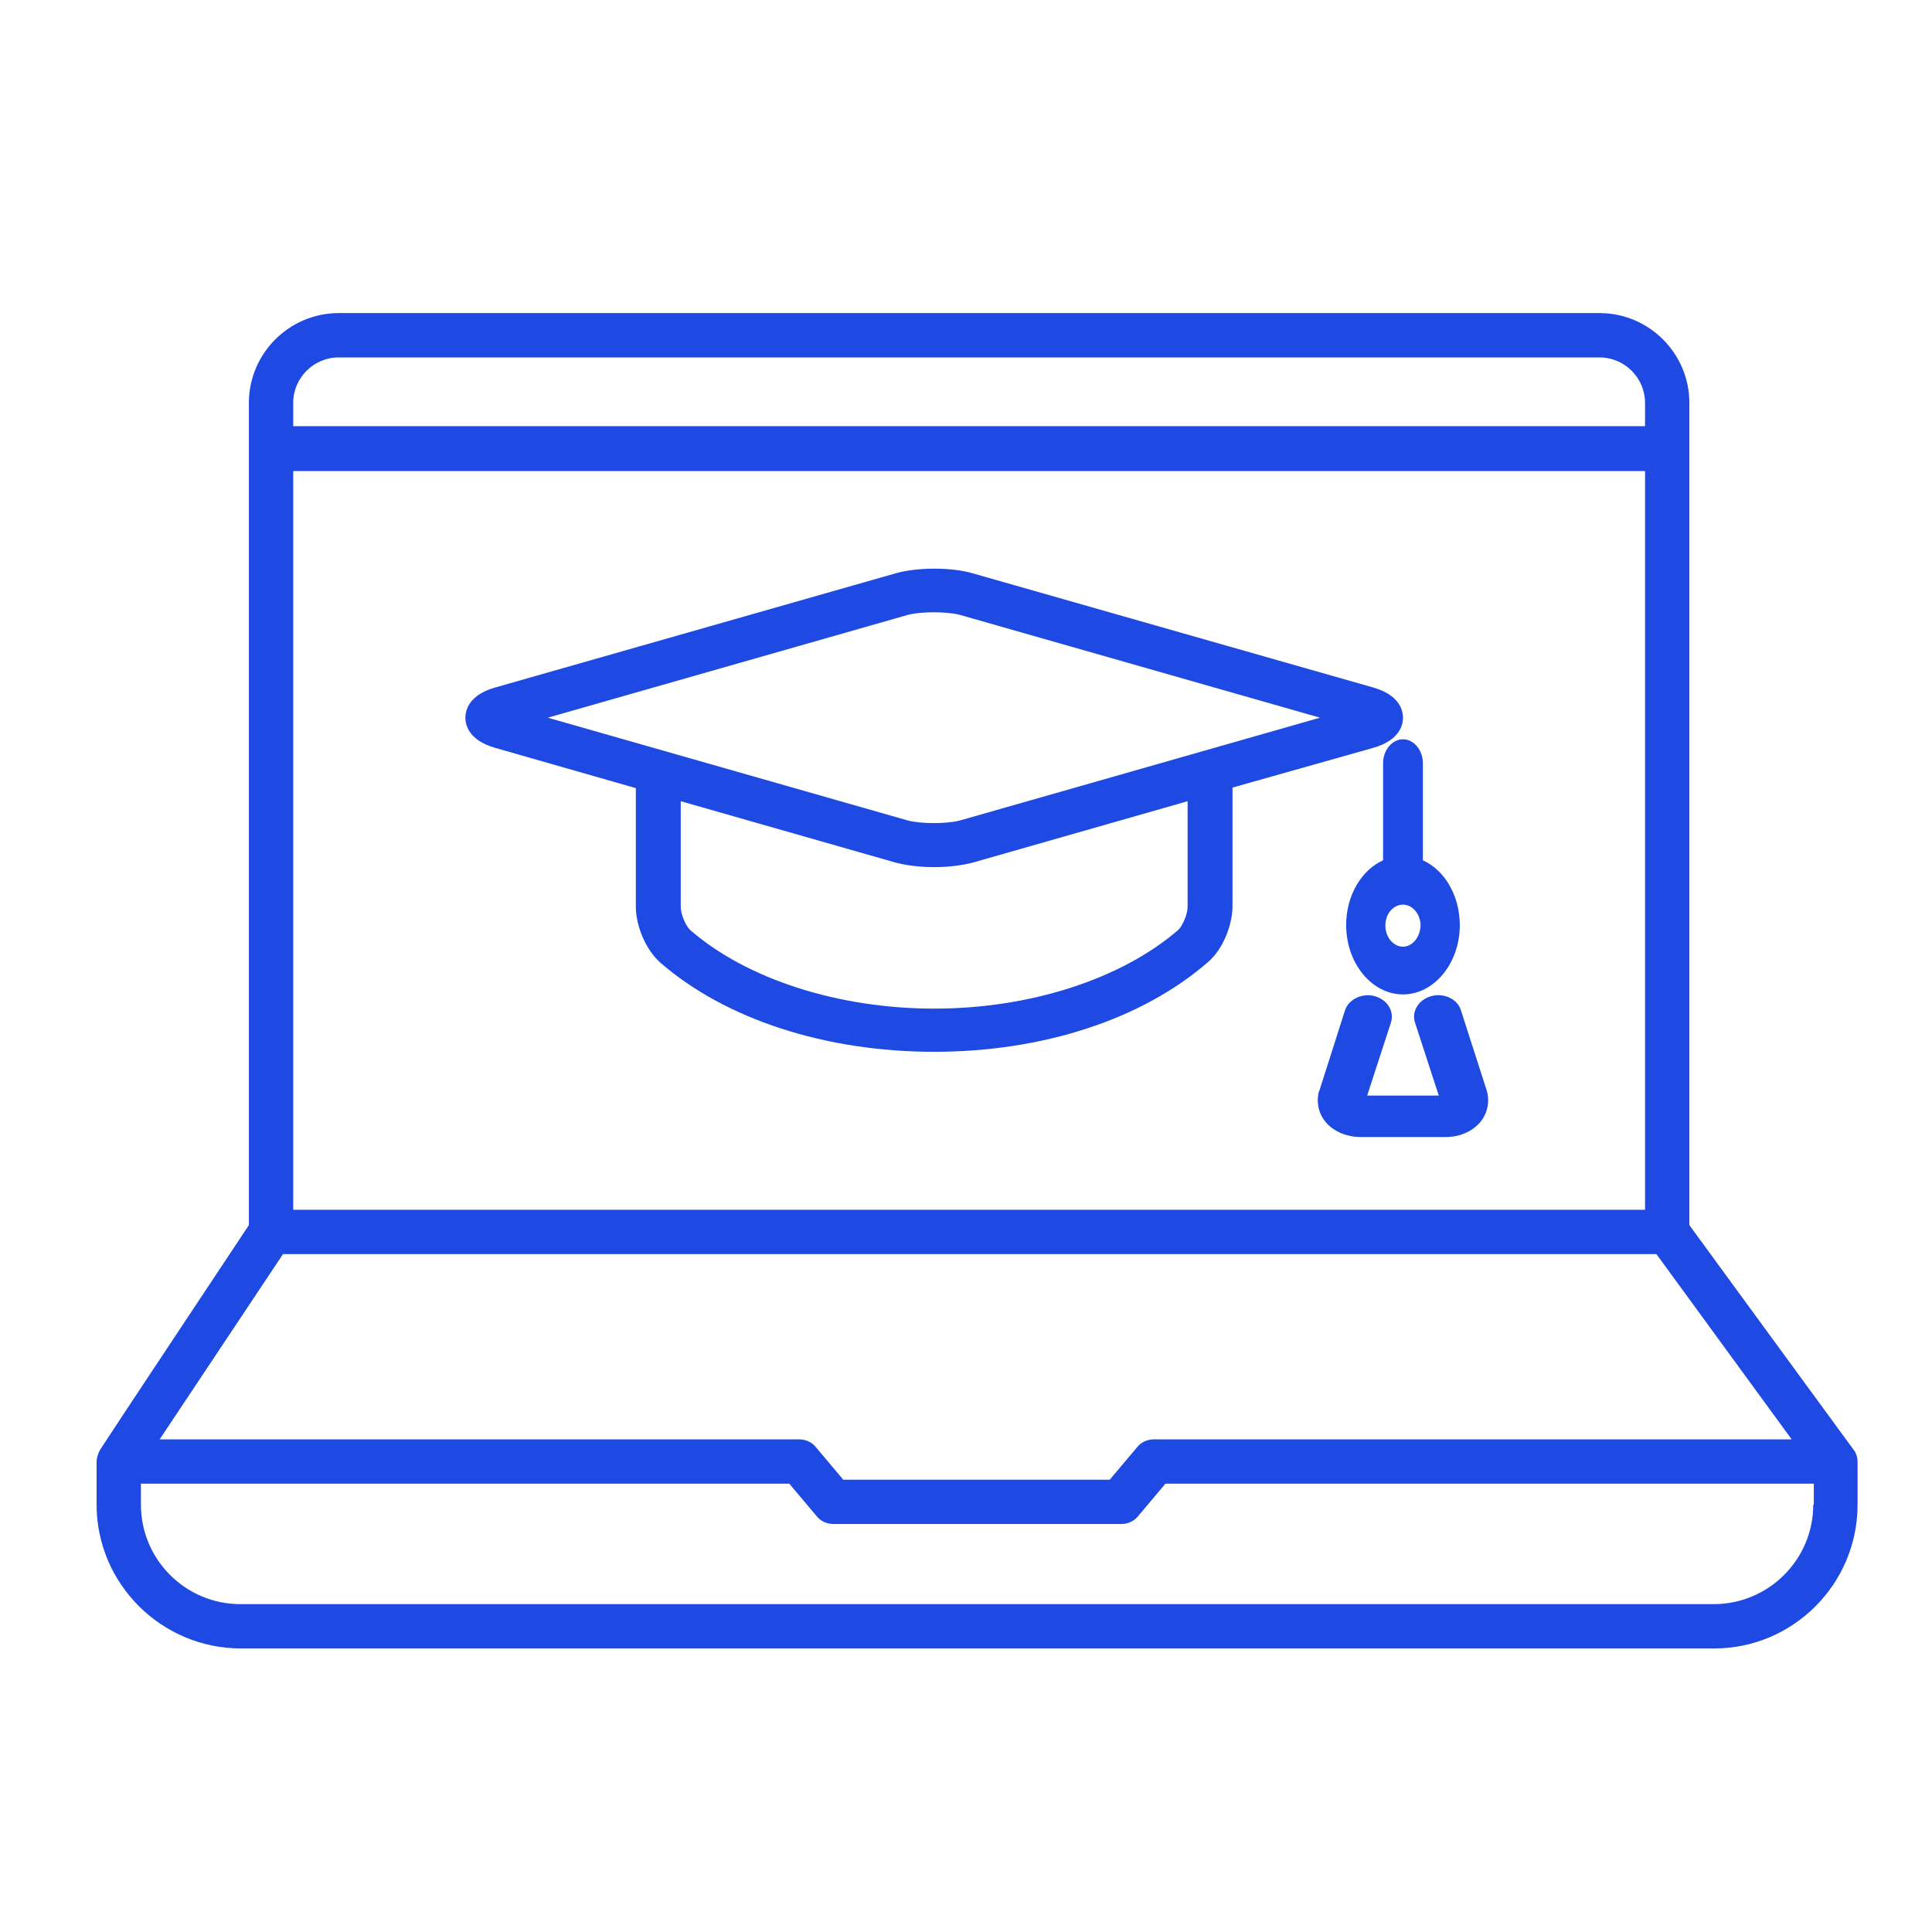
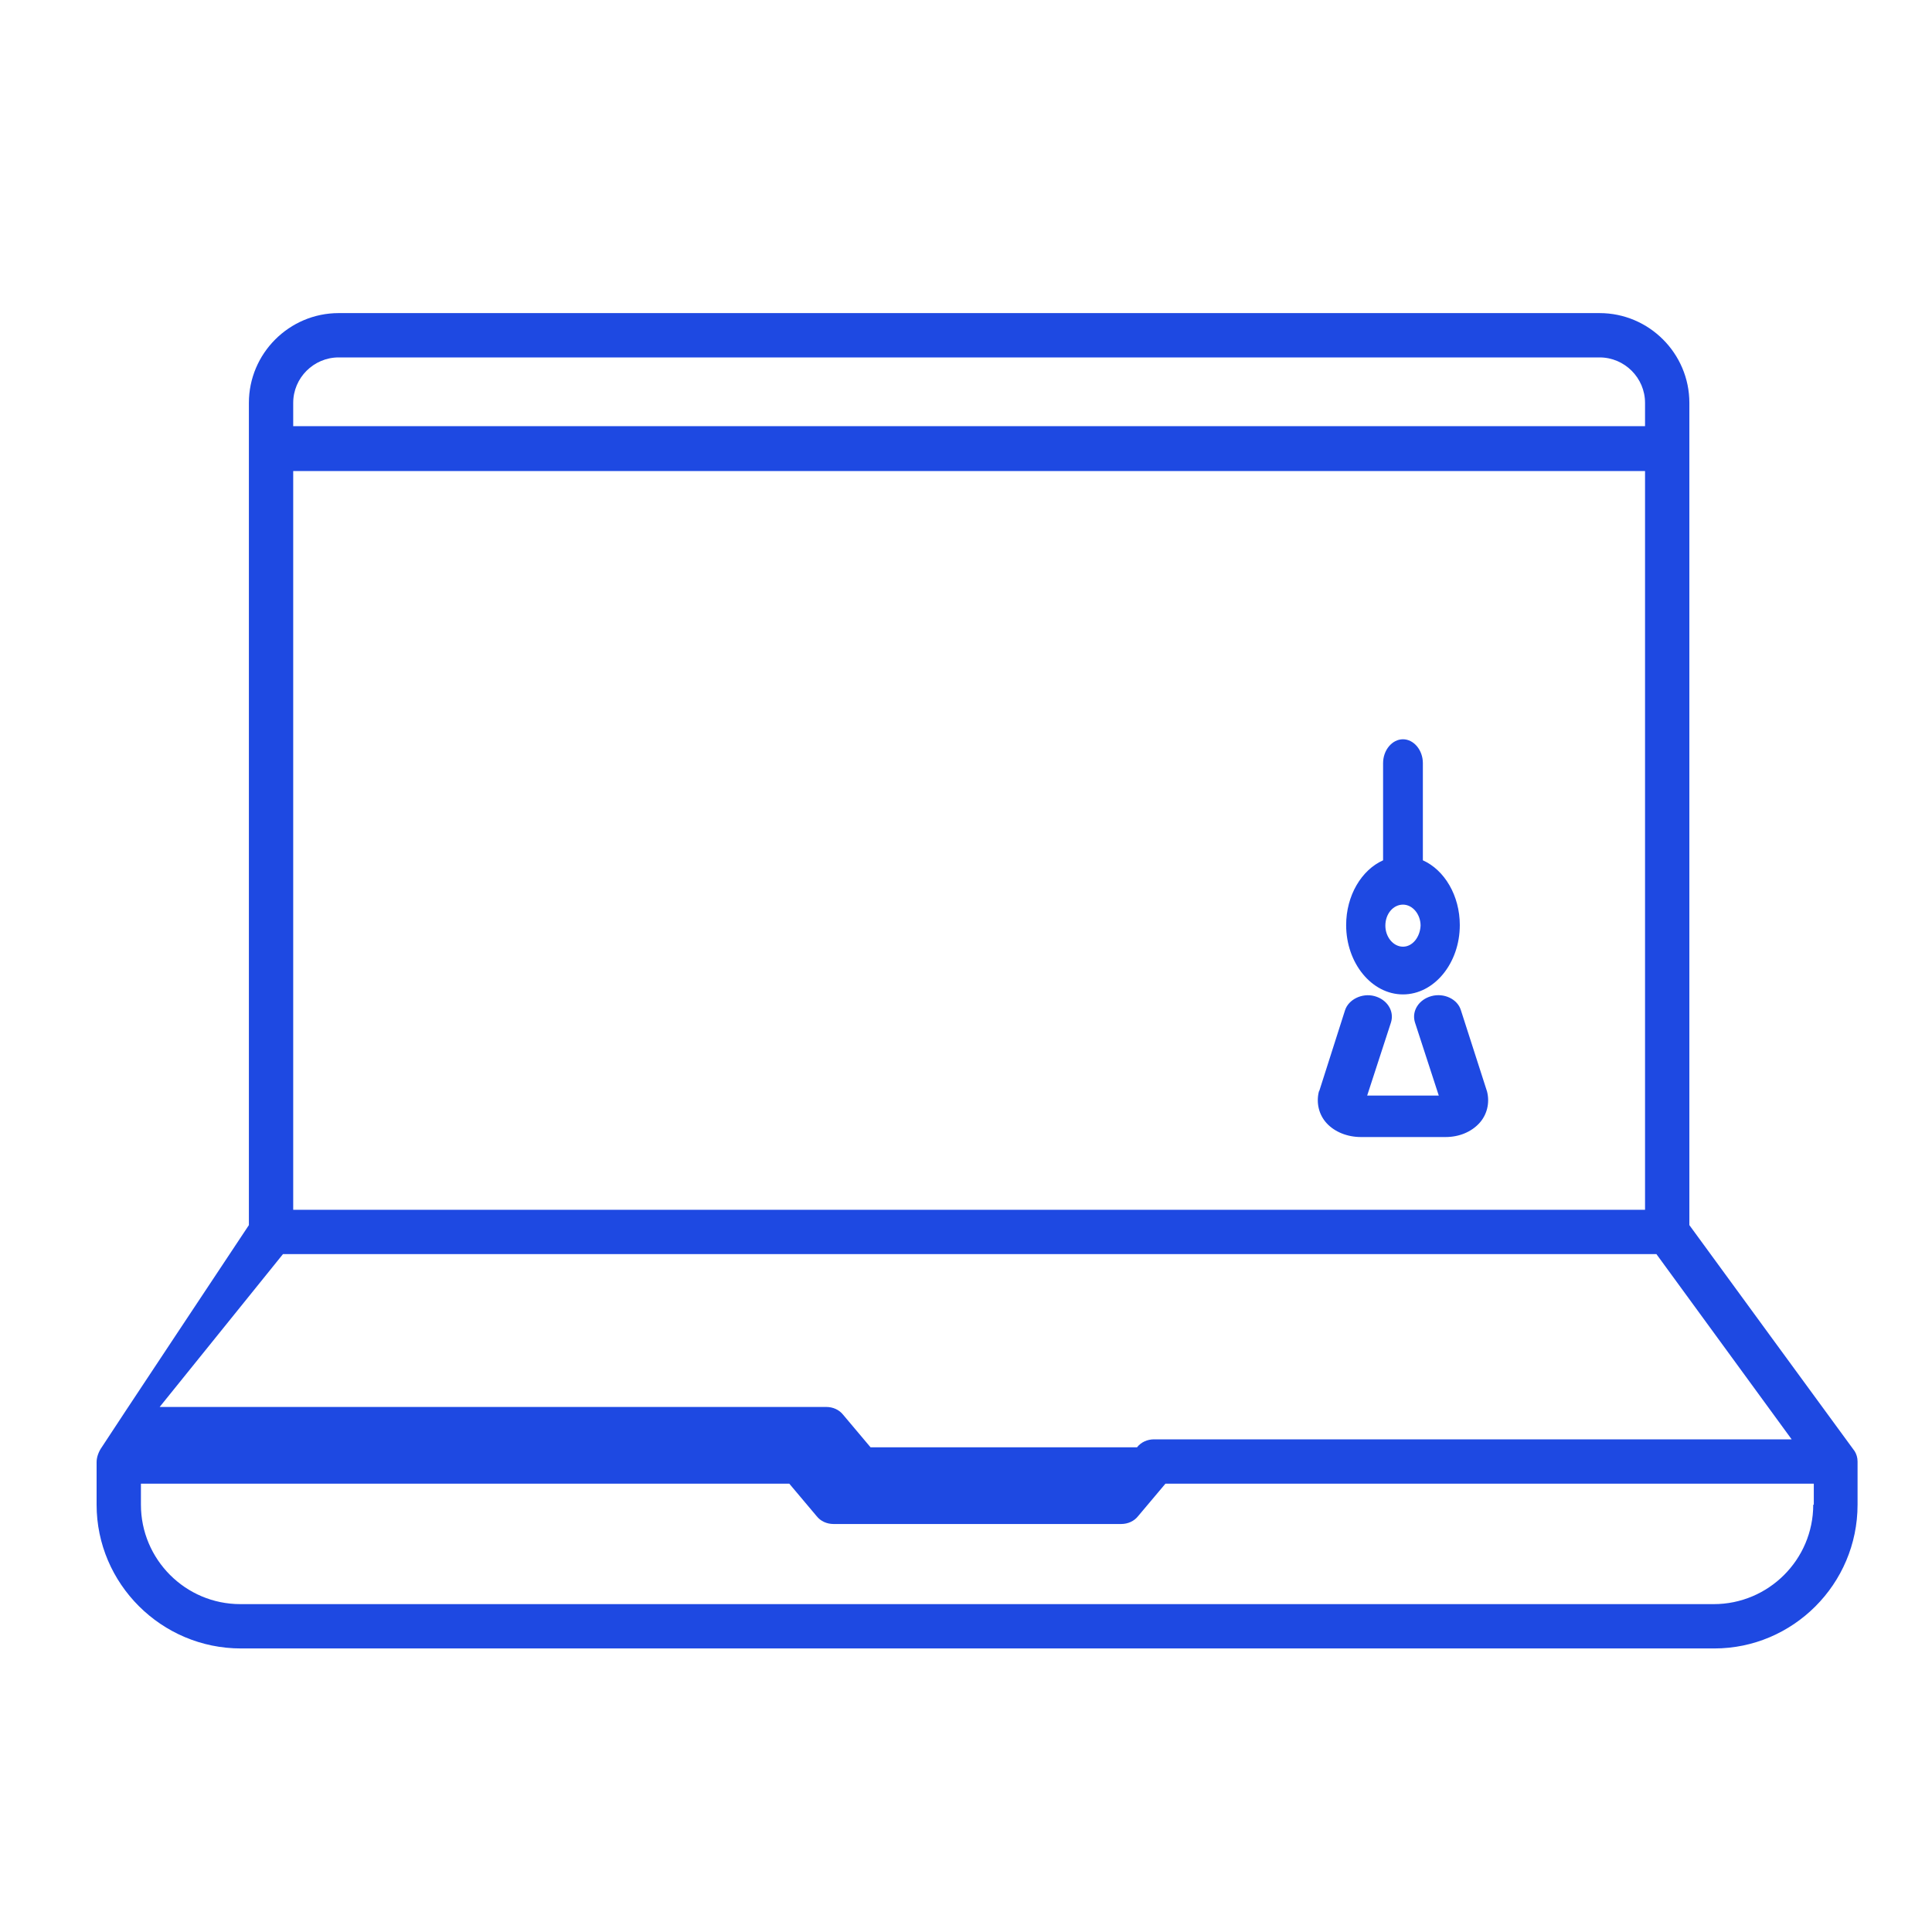
<svg xmlns="http://www.w3.org/2000/svg" version="1.1" id="Layer_1" x="0px" y="0px" viewBox="0 0 34 34" style="enable-background:new 0 0 34 34;" xml:space="preserve">
  <style type="text/css">
	.st0{fill-rule:evenodd;clip-rule:evenodd;fill:#1E49E2;}
</style>
-   <path class="st0" d="M31.91,26.48c0,0.97-0.79,1.75-1.75,1.75H4.23c-0.97,0-1.75-0.79-1.75-1.75v-0.37h11.41l0.48,0.57  c0.07,0.09,0.18,0.14,0.3,0.14h5.06c0.12,0,0.23-0.05,0.3-0.14l0.48-0.57h11.41V26.48z M5.96,6.29h22.19c0.44,0,0.8,0.36,0.8,0.8  v0.41H5.16V7.09C5.16,6.65,5.52,6.29,5.96,6.29L5.96,6.29z M4.98,22.07h24.17l2.38,3.26H20.31c-0.12,0-0.23,0.05-0.3,0.14  l-0.48,0.57h-4.69l-0.48-0.57c-0.07-0.09-0.18-0.14-0.3-0.14H2.81L4.98,22.07L4.98,22.07z M5.16,21.29v-13h23.79v13H5.16z   M32.69,26.48c0,0,0-0.76,0-0.76c0-0.07-0.02-0.13-0.05-0.18c-0.01-0.01-2.91-3.98-2.91-3.98V7.09c0-0.87-0.71-1.58-1.58-1.58H5.96  c-0.87,0-1.58,0.71-1.58,1.58v14.47c0,0-2.55,3.84-2.59,3.91c-0.05,0.07-0.09,0.17-0.09,0.26v0.75c0,1.39,1.14,2.53,2.54,2.53h25.93  C31.55,29.01,32.69,27.88,32.69,26.48z" />
+   <path class="st0" d="M31.91,26.48c0,0.97-0.79,1.75-1.75,1.75H4.23c-0.97,0-1.75-0.79-1.75-1.75v-0.37h11.41l0.48,0.57  c0.07,0.09,0.18,0.14,0.3,0.14h5.06c0.12,0,0.23-0.05,0.3-0.14l0.48-0.57h11.41V26.48z M5.96,6.29h22.19c0.44,0,0.8,0.36,0.8,0.8  v0.41H5.16V7.09C5.16,6.65,5.52,6.29,5.96,6.29L5.96,6.29z M4.98,22.07h24.17l2.38,3.26H20.31c-0.12,0-0.23,0.05-0.3,0.14  h-4.69l-0.48-0.57c-0.07-0.09-0.18-0.14-0.3-0.14H2.81L4.98,22.07L4.98,22.07z M5.16,21.29v-13h23.79v13H5.16z   M32.69,26.48c0,0,0-0.76,0-0.76c0-0.07-0.02-0.13-0.05-0.18c-0.01-0.01-2.91-3.98-2.91-3.98V7.09c0-0.87-0.71-1.58-1.58-1.58H5.96  c-0.87,0-1.58,0.71-1.58,1.58v14.47c0,0-2.55,3.84-2.59,3.91c-0.05,0.07-0.09,0.17-0.09,0.26v0.75c0,1.39,1.14,2.53,2.54,2.53h25.93  C31.55,29.01,32.69,27.88,32.69,26.48z" />
  <path class="st0" d="M24.69,16.66c-0.17,0-0.31-0.17-0.31-0.37c0-0.21,0.14-0.37,0.31-0.37c0.17,0,0.31,0.17,0.31,0.37  C24.99,16.49,24.86,16.66,24.69,16.66z M24.34,13.43v1.71c-0.38,0.17-0.65,0.62-0.65,1.14c0,0.67,0.45,1.22,1,1.22  c0.55,0,1-0.55,1-1.22c0-0.52-0.27-0.97-0.65-1.14v-1.71c0-0.23-0.16-0.42-0.35-0.42C24.5,13.01,24.34,13.2,24.34,13.43L24.34,13.43  z" />
  <path class="st0" d="M25.71,17.78c-0.06-0.2-0.3-0.31-0.52-0.25c-0.22,0.06-0.35,0.26-0.29,0.46l0.42,1.29h-1.26l0.42-1.29  c0.06-0.2-0.07-0.4-0.29-0.46c-0.22-0.06-0.46,0.06-0.52,0.25l-0.45,1.41l-0.01,0.02c-0.05,0.2,0,0.41,0.14,0.56  c0.14,0.15,0.36,0.24,0.6,0.24h1.49c0.24,0,0.45-0.09,0.59-0.24c0.14-0.15,0.19-0.36,0.14-0.56L25.71,17.78L25.71,17.78z" />
-   <path class="st0" d="M20.9,15.96c0,0.13-0.09,0.34-0.17,0.41c-1,0.86-2.6,1.38-4.29,1.38c-1.69,0-3.3-0.52-4.29-1.38  c-0.08-0.07-0.17-0.28-0.17-0.41V14.1l3.78,1.08c0.19,0.05,0.43,0.08,0.68,0.08c0.25,0,0.49-0.03,0.68-0.08l3.78-1.08L20.9,15.96  L20.9,15.96z M15.98,10.82c0.23-0.06,0.68-0.06,0.91,0l6.34,1.81l-6.34,1.81c-0.23,0.06-0.68,0.06-0.91,0l-6.34-1.81L15.98,10.82z   M24.17,13.16c0.45-0.13,0.52-0.39,0.52-0.53c0-0.14-0.07-0.4-0.52-0.53l-7.05-2.01c-0.37-0.11-0.98-0.11-1.36,0L8.71,12.1  c-0.45,0.13-0.52,0.39-0.52,0.53c0,0.14,0.07,0.4,0.52,0.53l2.48,0.71v2.09c0,0.3,0.15,0.73,0.43,0.98c1.15,1,2.91,1.57,4.82,1.57  c1.91,0,3.66-0.57,4.82-1.58c0.28-0.24,0.43-0.68,0.43-0.98v-2.09L24.17,13.16L24.17,13.16z" />
</svg>